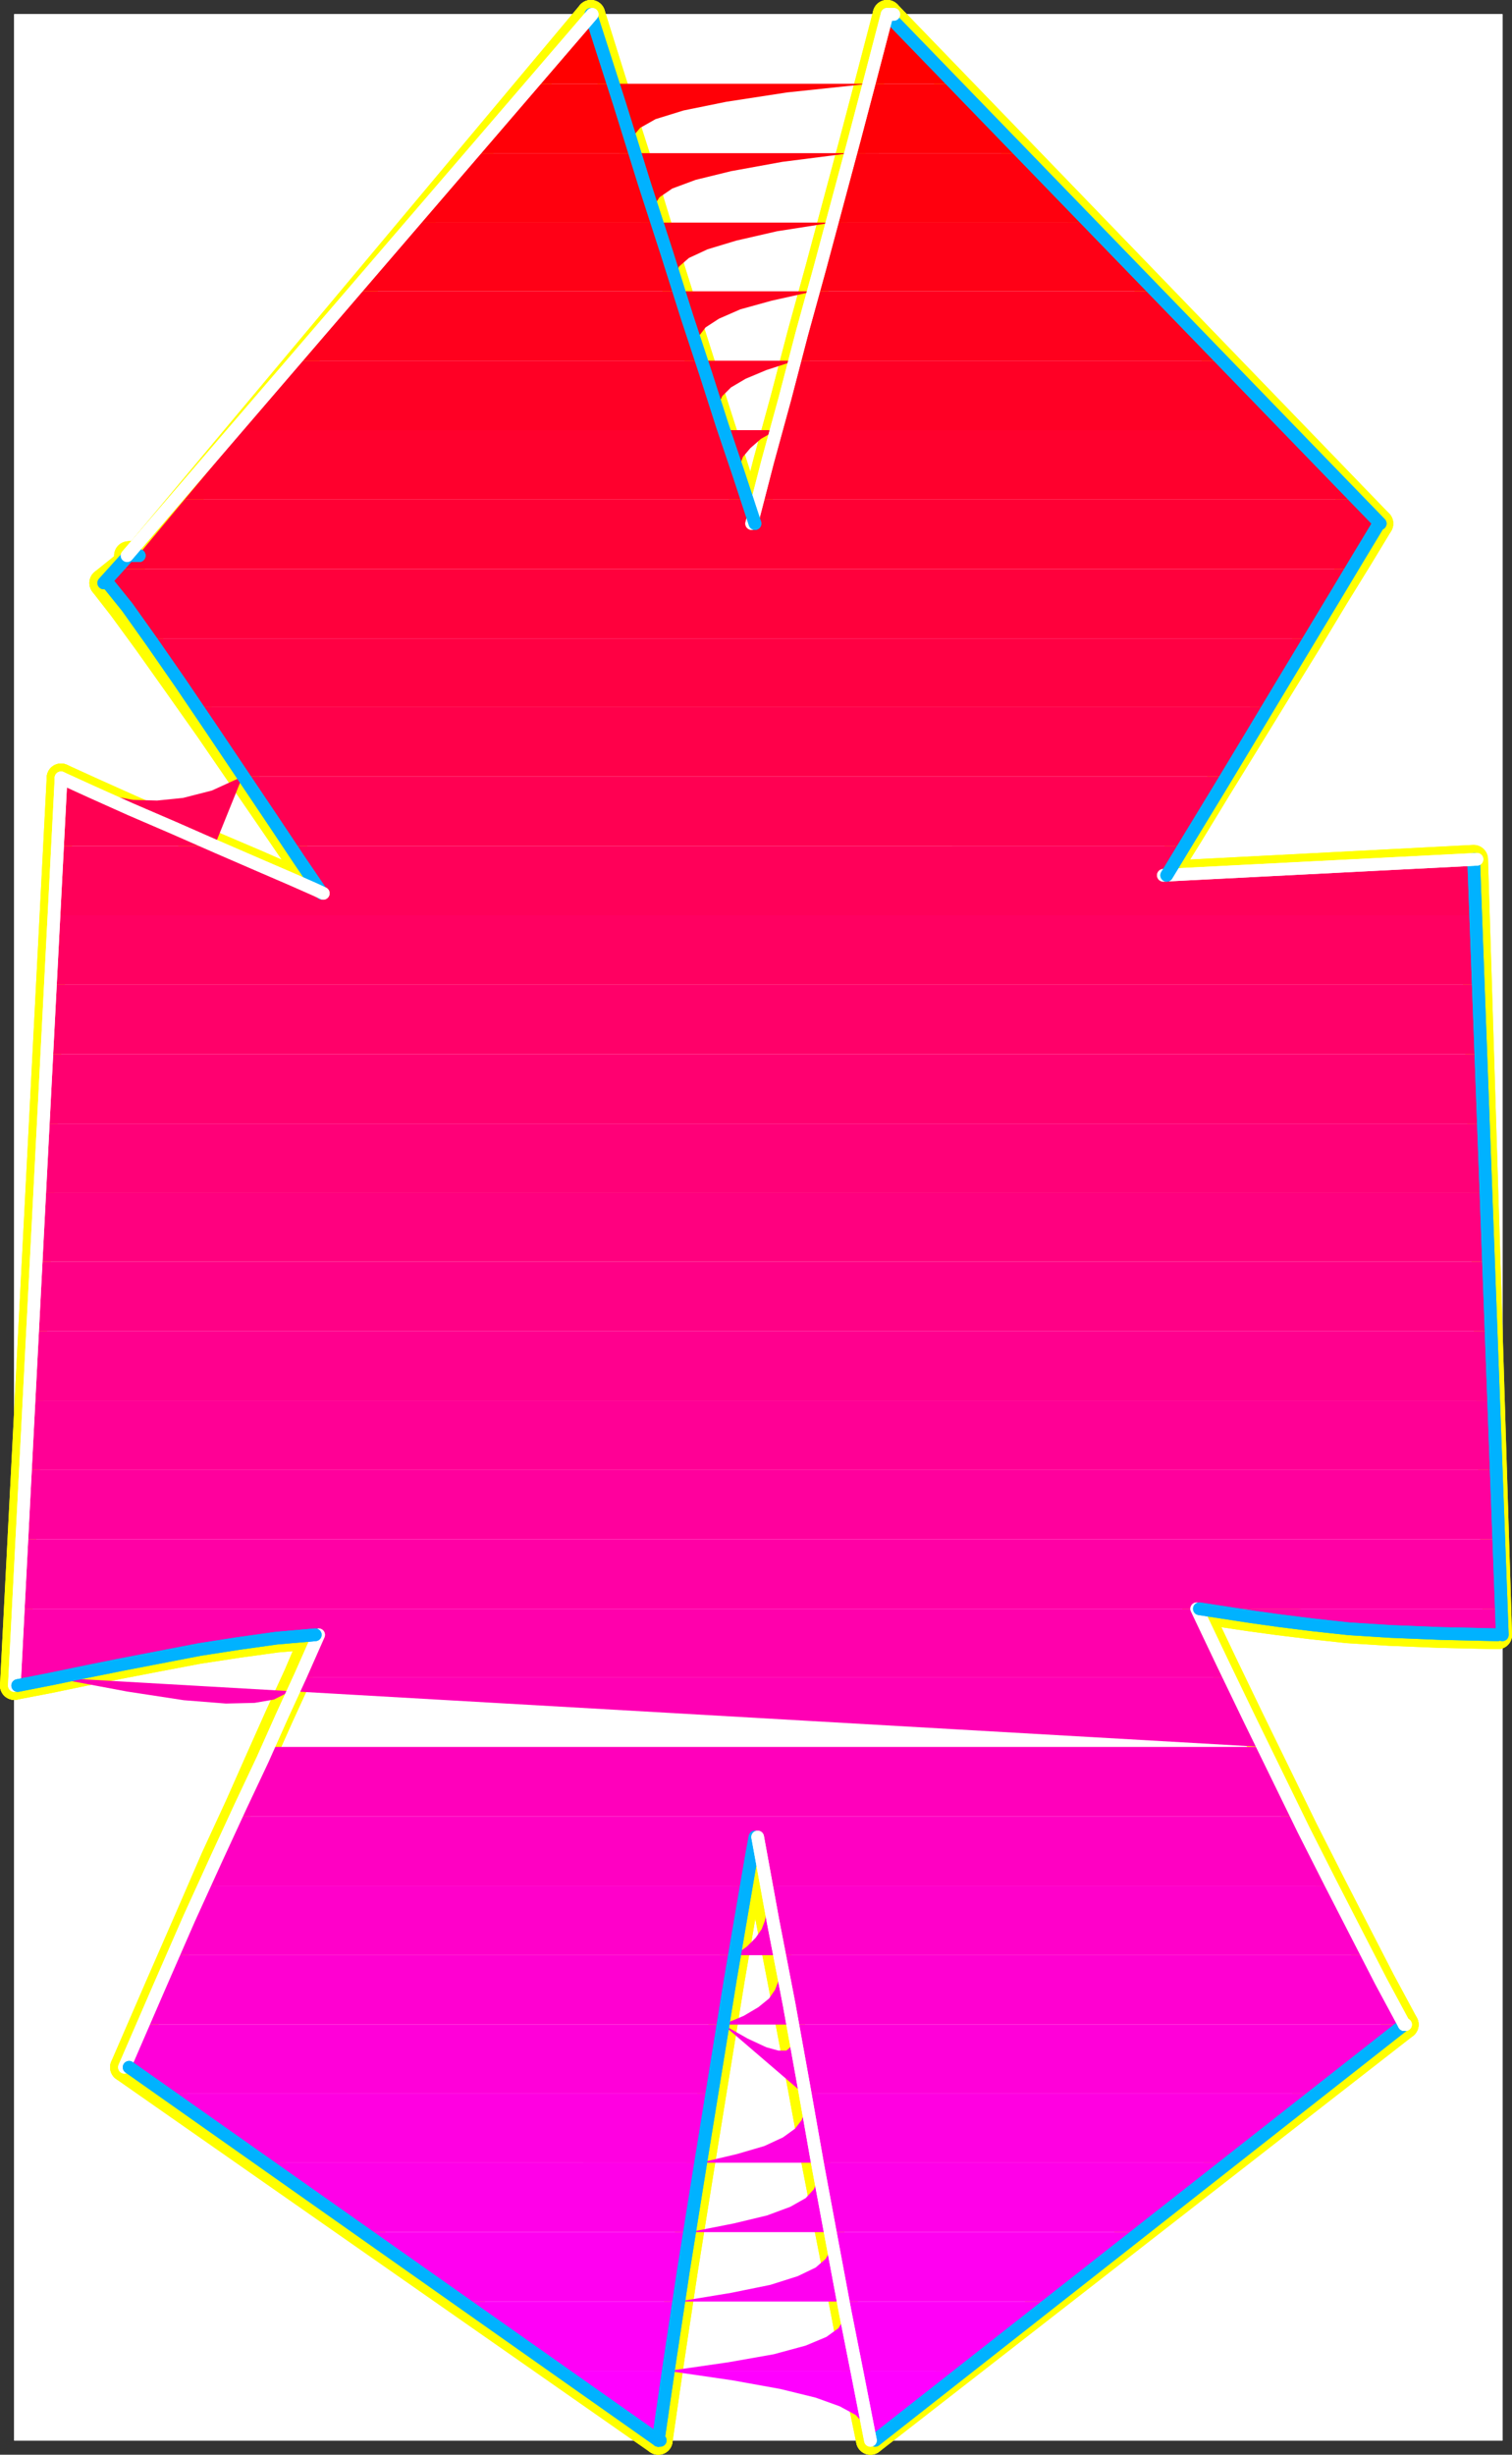
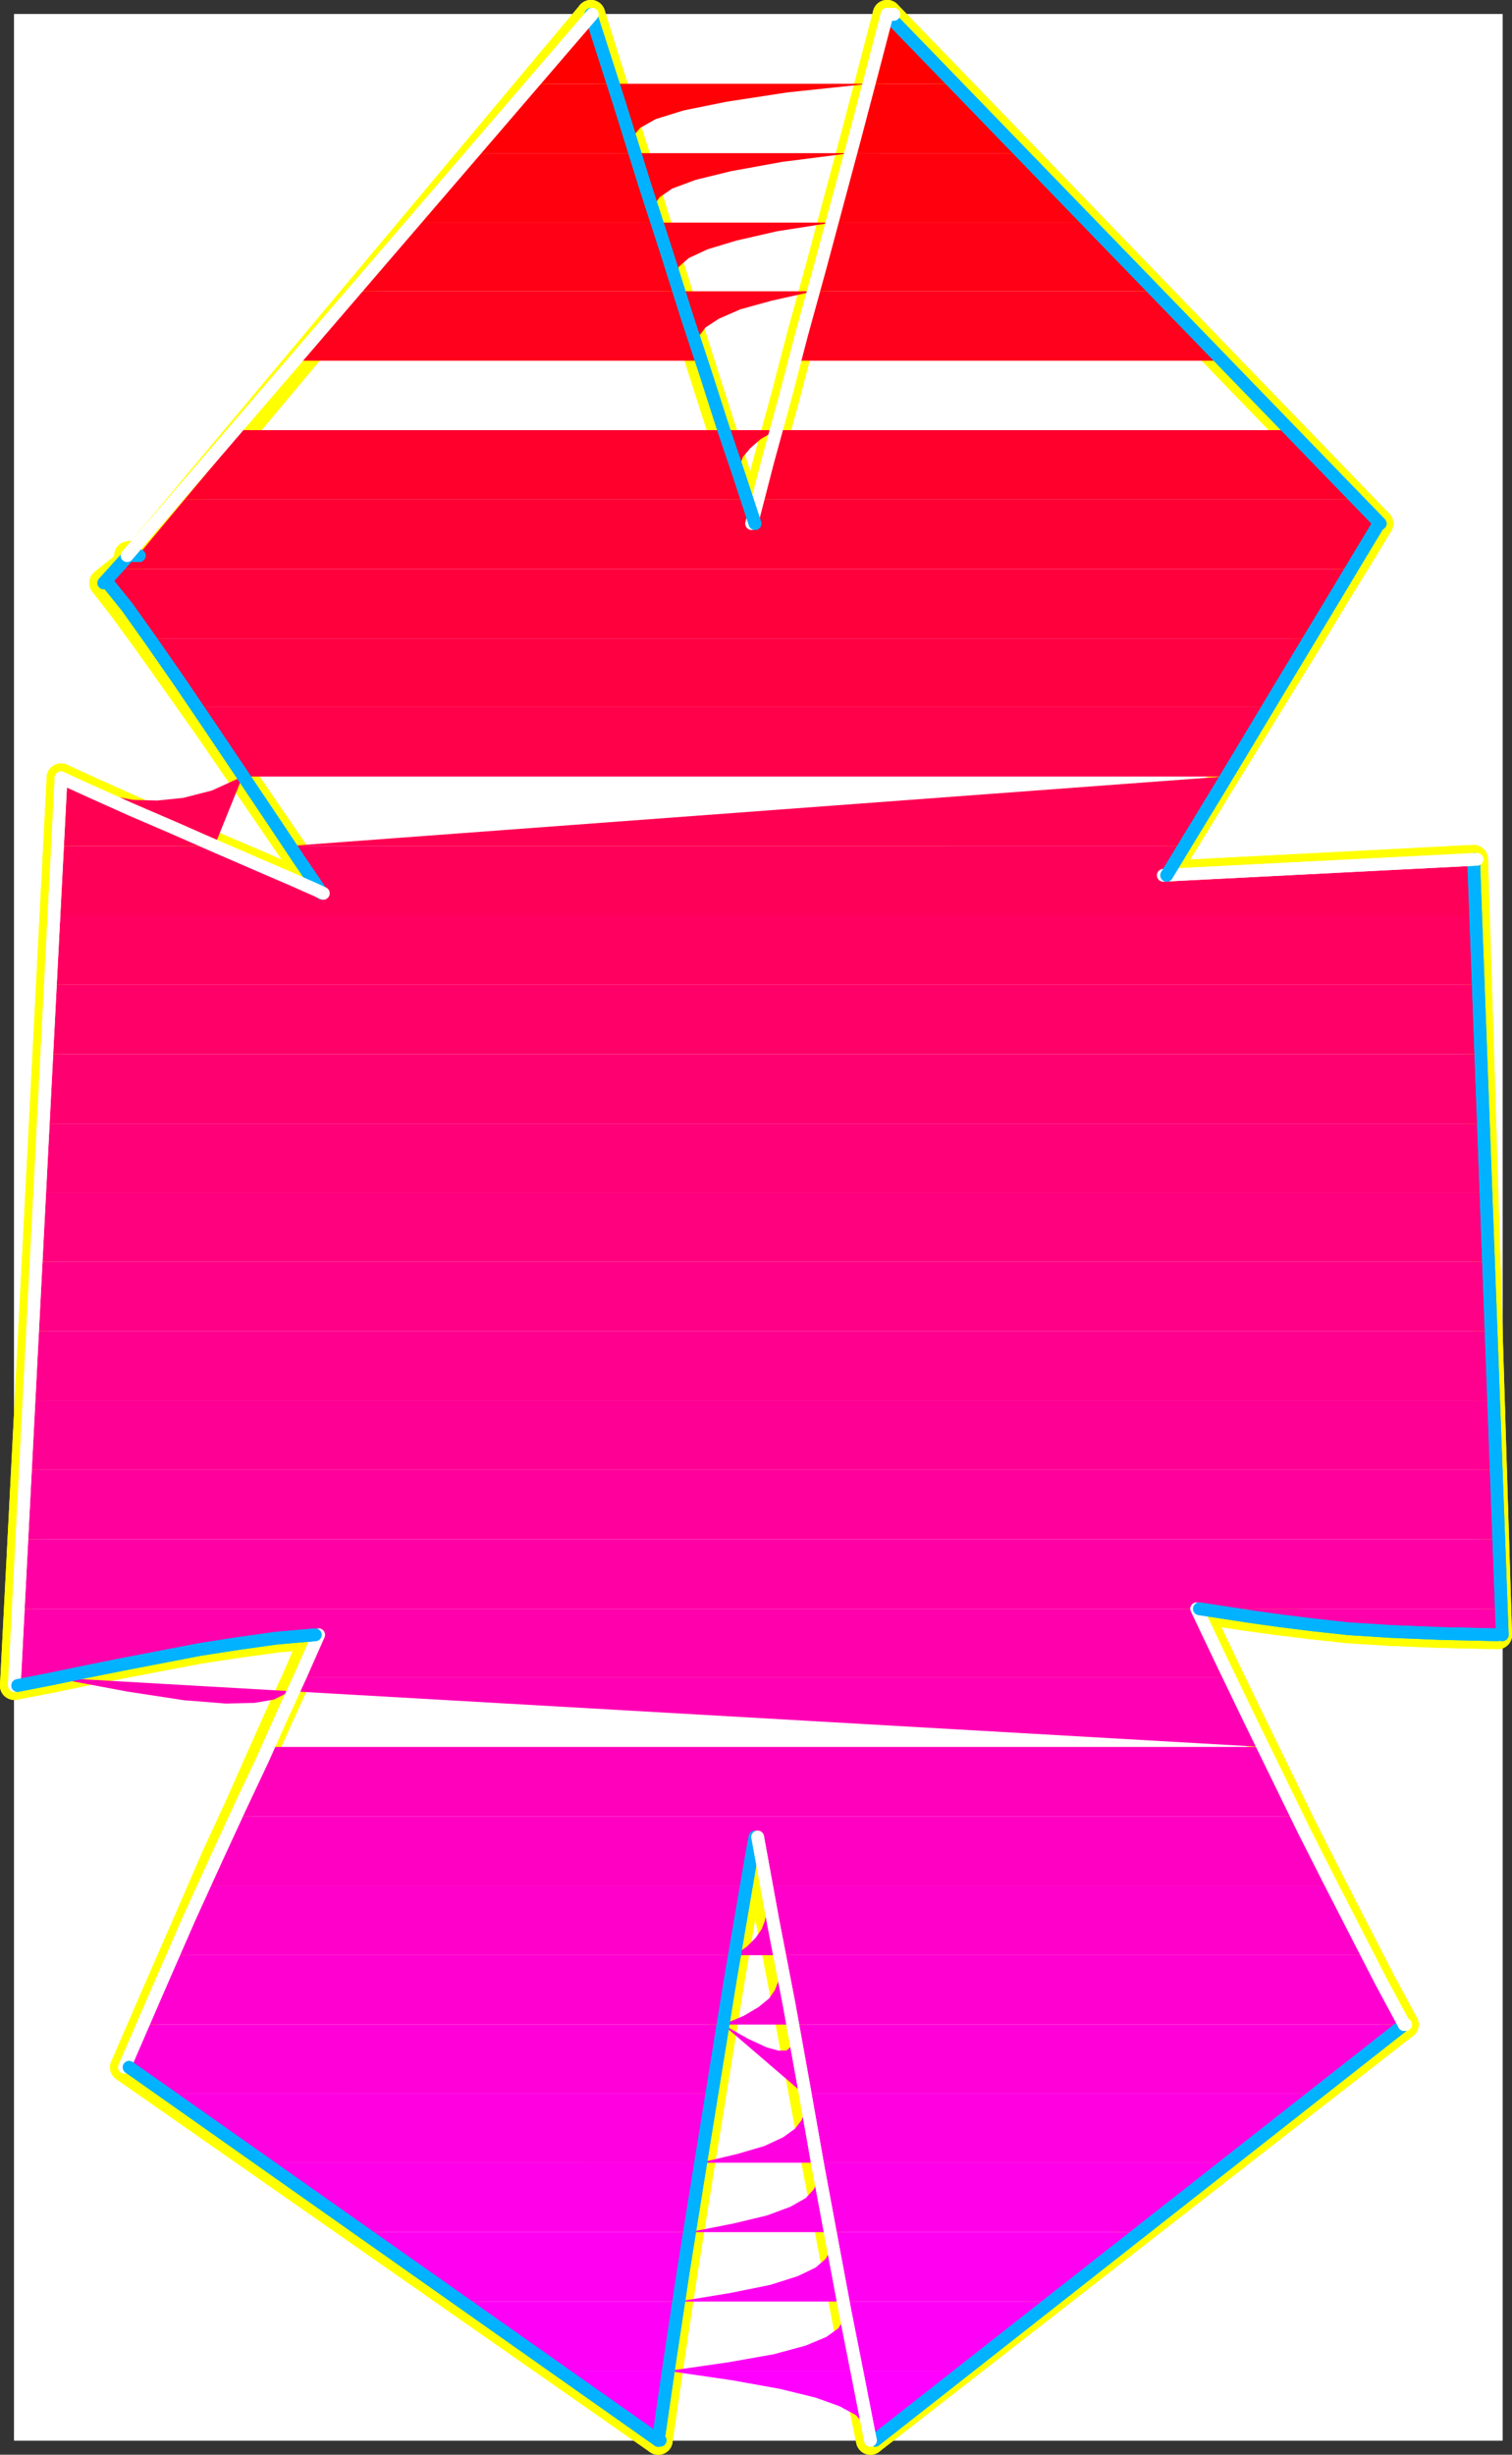
<svg xmlns="http://www.w3.org/2000/svg" xmlns:ns1="http://sodipodi.sourceforge.net/DTD/sodipodi-0.dtd" xmlns:ns2="http://www.inkscape.org/namespaces/inkscape" version="1.0" width="96.888mm" height="157.25mm" id="svg160" ns1:docname="Sleek Condensed Punc 26.wmf">
  <rect width="100%" height="100%" fill="#333333" stroke="none" />
  <ns1:namedview id="namedview160" pagecolor="#ffffff" bordercolor="#000000" borderopacity="0.25" ns2:showpageshadow="2" ns2:pageopacity="0.0" ns2:pagecheckerboard="0" ns2:deskcolor="#d1d1d1" ns2:document-units="mm" />
  <defs id="defs1">
    <pattern id="WMFhbasepattern" patternUnits="userSpaceOnUse" width="6" height="6" x="0" y="0" />
  </defs>
  <path style="fill:#ffffff;fill-opacity:1;fill-rule:evenodd;stroke:#ffffff;stroke-width:0.162px;stroke-linecap:round;stroke-linejoin:round;stroke-miterlimit:4;stroke-dasharray:none;stroke-opacity:1" d="M 3.474,3.474 V 590.858 H 363.848 V 3.474 v 0 z" id="path1" />
  <path style="fill:none;stroke:#ffff00;stroke-width:6.949px;stroke-linecap:round;stroke-linejoin:round;stroke-miterlimit:4;stroke-dasharray:none;stroke-opacity:1" d="M 32.24,134.525 H 31.917" id="path2" />
  <path style="fill:none;stroke:#ffff00;stroke-width:6.949px;stroke-linecap:round;stroke-linejoin:round;stroke-miterlimit:4;stroke-dasharray:none;stroke-opacity:1" d="M 32.24,134.525 H 31.917" id="path3" />
  <path style="fill:none;stroke:#ffff00;stroke-width:6.949px;stroke-linecap:round;stroke-linejoin:round;stroke-miterlimit:4;stroke-dasharray:none;stroke-opacity:1" d="M 32.24,134.525 H 31.432" id="path4" />
  <path style="fill:none;stroke:#ffff00;stroke-width:6.949px;stroke-linecap:round;stroke-linejoin:round;stroke-miterlimit:4;stroke-dasharray:none;stroke-opacity:1" d="M 32.24,134.525 H 31.432" id="path5" />
  <path style="fill:none;stroke:#ffff00;stroke-width:6.949px;stroke-linecap:round;stroke-linejoin:round;stroke-miterlimit:4;stroke-dasharray:none;stroke-opacity:1" d="M 32.24,134.525 H 31.917" id="path6" />
  <path style="fill:none;stroke:#ffff00;stroke-width:6.949px;stroke-linecap:round;stroke-linejoin:round;stroke-miterlimit:4;stroke-dasharray:none;stroke-opacity:1" d="M 32.24,134.525 H 31.917" id="path7" />
  <path style="fill:none;stroke:#ffff00;stroke-width:6.949px;stroke-linecap:round;stroke-linejoin:round;stroke-miterlimit:4;stroke-dasharray:none;stroke-opacity:1" d="M 32.24,134.525 H 31.108" id="path8" />
  <path style="fill:none;stroke:#ffff00;stroke-width:6.949px;stroke-linecap:round;stroke-linejoin:round;stroke-miterlimit:4;stroke-dasharray:none;stroke-opacity:1" d="M 32.24,134.525 H 31.108" id="path9" />
  <path style="fill:none;stroke:#ffff00;stroke-width:6.949px;stroke-linecap:round;stroke-linejoin:round;stroke-miterlimit:4;stroke-dasharray:none;stroke-opacity:1" d="M 32.24,134.525 H 31.917" id="path10" />
  <path style="fill:none;stroke:#ffff00;stroke-width:6.949px;stroke-linecap:round;stroke-linejoin:round;stroke-miterlimit:4;stroke-dasharray:none;stroke-opacity:1" d="M 32.24,134.525 H 31.917" id="path11" />
  <path style="fill:none;stroke:#ffff00;stroke-width:6.949px;stroke-linecap:round;stroke-linejoin:round;stroke-miterlimit:4;stroke-dasharray:none;stroke-opacity:1" d="M 32.24,134.525 H 31.432" id="path12" />
  <path style="fill:none;stroke:#ffff00;stroke-width:6.949px;stroke-linecap:round;stroke-linejoin:round;stroke-miterlimit:4;stroke-dasharray:none;stroke-opacity:1" d="M 32.24,134.525 H 31.432" id="path13" />
  <path style="fill:none;stroke:#ffff00;stroke-width:6.949px;stroke-linecap:round;stroke-linejoin:round;stroke-miterlimit:4;stroke-dasharray:none;stroke-opacity:1" d="M 33.371,134.525 H 33.048" id="path14" />
  <path style="fill:none;stroke:#ffff00;stroke-width:6.949px;stroke-linecap:round;stroke-linejoin:round;stroke-miterlimit:4;stroke-dasharray:none;stroke-opacity:1" d="M 33.371,134.525 H 33.048" id="path15" />
  <path style="fill:none;stroke:#ffff00;stroke-width:6.949px;stroke-linecap:round;stroke-linejoin:round;stroke-miterlimit:4;stroke-dasharray:none;stroke-opacity:1" d="M 33.694,134.525 H 33.371" id="path16" />
  <path style="fill:none;stroke:#ffff00;stroke-width:6.949px;stroke-linecap:round;stroke-linejoin:round;stroke-miterlimit:4;stroke-dasharray:none;stroke-opacity:1" d="M 33.694,134.525 H 33.371" id="path17" />
  <path style="fill:none;stroke:#ffff00;stroke-width:6.949px;stroke-linecap:round;stroke-linejoin:round;stroke-miterlimit:4;stroke-dasharray:none;stroke-opacity:1" d="m 33.694,134.525 h -0.646" id="path18" />
  <path style="fill:none;stroke:#ffff00;stroke-width:6.949px;stroke-linecap:round;stroke-linejoin:round;stroke-miterlimit:4;stroke-dasharray:none;stroke-opacity:1" d="m 33.694,134.525 h -0.646" id="path19" />
  <path style="fill:none;stroke:#ffff00;stroke-width:6.949px;stroke-linecap:round;stroke-linejoin:round;stroke-miterlimit:4;stroke-dasharray:none;stroke-opacity:1" d="M 33.694,134.525 H 33.371" id="path20" />
  <path style="fill:none;stroke:#ffff00;stroke-width:6.949px;stroke-linecap:round;stroke-linejoin:round;stroke-miterlimit:4;stroke-dasharray:none;stroke-opacity:1" d="M 33.694,134.525 H 33.371" id="path21" />
  <path style="fill:none;stroke:#ffff00;stroke-width:6.949px;stroke-linecap:round;stroke-linejoin:round;stroke-miterlimit:4;stroke-dasharray:none;stroke-opacity:1" d="M 33.694,134.525 H 32.563" id="path22" />
  <path style="fill:none;stroke:#ffff00;stroke-width:6.949px;stroke-linecap:round;stroke-linejoin:round;stroke-miterlimit:4;stroke-dasharray:none;stroke-opacity:1" d="M 33.694,134.525 H 32.563" id="path23" />
  <path style="fill:none;stroke:#ffff00;stroke-width:6.949px;stroke-linecap:round;stroke-linejoin:round;stroke-miterlimit:4;stroke-dasharray:none;stroke-opacity:1" d="m 281.754,211.927 6.141,-9.857 6.787,-11.15 7.272,-11.796 7.434,-12.119 7.272,-11.796 6.626,-10.988 5.979,-9.695 4.686,-7.756" id="path24" />
  <path style="fill:none;stroke:#ffff00;stroke-width:6.949px;stroke-linecap:round;stroke-linejoin:round;stroke-miterlimit:4;stroke-dasharray:none;stroke-opacity:1" d="m 281.754,211.927 6.141,-9.857 6.787,-11.15 7.272,-11.796 7.434,-12.119 7.272,-11.796 6.626,-10.988 5.979,-9.695 4.686,-7.756" id="path25" />
  <path style="fill:none;stroke:#ffff00;stroke-width:6.949px;stroke-linecap:round;stroke-linejoin:round;stroke-miterlimit:4;stroke-dasharray:none;stroke-opacity:1" d="M 333.952,126.768 214.851,3.474" id="path26" />
  <path style="fill:none;stroke:#ffff00;stroke-width:6.949px;stroke-linecap:round;stroke-linejoin:round;stroke-miterlimit:4;stroke-dasharray:none;stroke-opacity:1" d="M 333.952,126.768 214.851,3.474" id="path27" />
  <path style="fill:none;stroke:#ffff00;stroke-width:6.949px;stroke-linecap:round;stroke-linejoin:round;stroke-miterlimit:4;stroke-dasharray:none;stroke-opacity:1" d="m 214.851,3.474 -3.878,14.866 -4.04,15.351 -4.202,15.674 -4.202,15.674 -4.363,15.836 -4.04,15.513 -4.202,15.351 -3.878,15.028" id="path28" />
  <path style="fill:none;stroke:#ffff00;stroke-width:6.949px;stroke-linecap:round;stroke-linejoin:round;stroke-miterlimit:4;stroke-dasharray:none;stroke-opacity:1" d="m 214.851,3.474 -3.878,14.866 -4.04,15.351 -4.202,15.674 -4.202,15.674 -4.363,15.836 -4.04,15.513 -4.202,15.351 -3.878,15.028" id="path29" />
  <path style="fill:none;stroke:#ffff00;stroke-width:6.949px;stroke-linecap:round;stroke-linejoin:round;stroke-miterlimit:4;stroke-dasharray:none;stroke-opacity:1" d="m 182.045,126.768 -3.717,-11.796 -3.878,-11.958 -4.04,-12.604 -4.363,-13.735 -4.848,-15.351 -5.171,-16.967 -6.141,-19.229 -6.787,-21.653" id="path30" />
  <path style="fill:none;stroke:#ffff00;stroke-width:6.949px;stroke-linecap:round;stroke-linejoin:round;stroke-miterlimit:4;stroke-dasharray:none;stroke-opacity:1" d="m 182.045,126.768 -3.717,-11.796 -3.878,-11.958 -4.04,-12.604 -4.363,-13.735 -4.848,-15.351 -5.171,-16.967 -6.141,-19.229 -6.787,-21.653" id="path31" />
  <path style="fill:none;stroke:#ffff00;stroke-width:6.949px;stroke-linecap:round;stroke-linejoin:round;stroke-miterlimit:4;stroke-dasharray:none;stroke-opacity:1" d="M 143.099,3.474 33.371,134.525 25.129,141.15" id="path32" />
  <path style="fill:none;stroke:#ffff00;stroke-width:6.949px;stroke-linecap:round;stroke-linejoin:round;stroke-miterlimit:4;stroke-dasharray:none;stroke-opacity:1" d="M 143.099,3.474 33.371,134.525 25.129,141.15" id="path33" />
  <path style="fill:none;stroke:#ffff00;stroke-width:6.949px;stroke-linecap:round;stroke-linejoin:round;stroke-miterlimit:4;stroke-dasharray:none;stroke-opacity:1" d="m 25.129,141.15 4.525,5.817 6.141,8.403 7.111,10.019 7.757,10.988 7.757,11.311 7.434,10.827 6.626,9.695 5.494,8.08" id="path34" />
  <path style="fill:none;stroke:#ffff00;stroke-width:6.949px;stroke-linecap:round;stroke-linejoin:round;stroke-miterlimit:4;stroke-dasharray:none;stroke-opacity:1" d="m 25.129,141.15 4.525,5.817 6.141,8.403 7.111,10.019 7.757,10.988 7.757,11.311 7.434,10.827 6.626,9.695 5.494,8.08" id="path35" />
  <path style="fill:none;stroke:#ffff00;stroke-width:6.949px;stroke-linecap:round;stroke-linejoin:round;stroke-miterlimit:4;stroke-dasharray:none;stroke-opacity:1" d="m 77.973,216.29 -2.101,-0.97 -5.494,-2.424 -8.08,-3.555 -9.858,-4.201 -10.504,-4.686 -10.343,-4.525 -9.373,-4.201 -7.434,-3.393" id="path36" />
  <path style="fill:none;stroke:#ffff00;stroke-width:6.949px;stroke-linecap:round;stroke-linejoin:round;stroke-miterlimit:4;stroke-dasharray:none;stroke-opacity:1" d="m 77.973,216.29 -2.101,-0.97 -5.494,-2.424 -8.08,-3.555 -9.858,-4.201 -10.504,-4.686 -10.343,-4.525 -9.373,-4.201 -7.434,-3.393" id="path37" />
  <path style="fill:none;stroke:#ffff00;stroke-width:6.949px;stroke-linecap:round;stroke-linejoin:round;stroke-miterlimit:4;stroke-dasharray:none;stroke-opacity:1" d="M 14.787,188.335 3.474,408.099" id="path38" />
  <path style="fill:none;stroke:#ffff00;stroke-width:6.949px;stroke-linecap:round;stroke-linejoin:round;stroke-miterlimit:4;stroke-dasharray:none;stroke-opacity:1" d="M 14.787,188.335 3.474,408.099" id="path39" />
  <path style="fill:none;stroke:#ffff00;stroke-width:6.949px;stroke-linecap:round;stroke-linejoin:round;stroke-miterlimit:4;stroke-dasharray:none;stroke-opacity:1" d="m 3.474,408.099 8.403,-1.616 8.565,-1.778 9.05,-1.778 9.211,-1.778 9.373,-1.778 9.535,-1.454 9.373,-1.293 9.373,-0.808" id="path40" />
  <path style="fill:none;stroke:#ffff00;stroke-width:6.949px;stroke-linecap:round;stroke-linejoin:round;stroke-miterlimit:4;stroke-dasharray:none;stroke-opacity:1" d="m 3.474,408.099 8.403,-1.616 8.565,-1.778 9.05,-1.778 9.211,-1.778 9.373,-1.778 9.535,-1.454 9.373,-1.293 9.373,-0.808" id="path41" />
  <path style="fill:none;stroke:#ffff00;stroke-width:6.949px;stroke-linecap:round;stroke-linejoin:round;stroke-miterlimit:4;stroke-dasharray:none;stroke-opacity:1" d="m 76.357,395.818 -4.202,9.857 -4.525,9.857 -4.686,10.503 -5.01,11.311 -5.818,12.604 -6.303,14.543 -7.272,16.644 -8.403,19.391" id="path42" />
  <path style="fill:none;stroke:#ffff00;stroke-width:6.949px;stroke-linecap:round;stroke-linejoin:round;stroke-miterlimit:4;stroke-dasharray:none;stroke-opacity:1" d="m 76.357,395.818 -4.202,9.857 -4.525,9.857 -4.686,10.503 -5.01,11.311 -5.818,12.604 -6.303,14.543 -7.272,16.644 -8.403,19.391" id="path43" />
  <path style="fill:none;stroke:#ffff00;stroke-width:6.949px;stroke-linecap:round;stroke-linejoin:round;stroke-miterlimit:4;stroke-dasharray:none;stroke-opacity:1" d="m 30.139,500.529 129.282,90.329" id="path44" />
  <path style="fill:none;stroke:#ffff00;stroke-width:6.949px;stroke-linecap:round;stroke-linejoin:round;stroke-miterlimit:4;stroke-dasharray:none;stroke-opacity:1" d="m 30.139,500.529 129.282,90.329" id="path45" />
  <path style="fill:none;stroke:#ffff00;stroke-width:6.949px;stroke-linecap:round;stroke-linejoin:round;stroke-miterlimit:4;stroke-dasharray:none;stroke-opacity:1" d="m 159.421,590.858 2.747,-18.906 3.394,-22.461 3.878,-24.239 3.878,-23.915 3.555,-21.976 3.07,-17.937 2.101,-12.281 0.808,-4.363" id="path46" />
  <path style="fill:none;stroke:#ffff00;stroke-width:6.949px;stroke-linecap:round;stroke-linejoin:round;stroke-miterlimit:4;stroke-dasharray:none;stroke-opacity:1" d="m 159.421,590.858 2.747,-18.906 3.394,-22.461 3.878,-24.239 3.878,-23.915 3.555,-21.976 3.07,-17.937 2.101,-12.281 0.808,-4.363" id="path47" />
  <path style="fill:none;stroke:#ffff00;stroke-width:6.949px;stroke-linecap:round;stroke-linejoin:round;stroke-miterlimit:4;stroke-dasharray:none;stroke-opacity:1" d="m 182.853,444.78 3.717,20.36 3.878,20.037 3.717,19.714 3.555,19.229 3.555,18.26 3.394,17.29 3.07,16.321 3.07,14.866" id="path48" />
  <path style="fill:none;stroke:#ffff00;stroke-width:6.949px;stroke-linecap:round;stroke-linejoin:round;stroke-miterlimit:4;stroke-dasharray:none;stroke-opacity:1" d="m 182.853,444.78 3.717,20.36 3.878,20.037 3.717,19.714 3.555,19.229 3.555,18.26 3.394,17.29 3.07,16.321 3.07,14.866" id="path49" />
  <path style="fill:none;stroke:#ffff00;stroke-width:6.949px;stroke-linecap:round;stroke-linejoin:round;stroke-miterlimit:4;stroke-dasharray:none;stroke-opacity:1" d="M 210.811,590.858 340.093,490.187" id="path50" />
  <path style="fill:none;stroke:#ffff00;stroke-width:6.949px;stroke-linecap:round;stroke-linejoin:round;stroke-miterlimit:4;stroke-dasharray:none;stroke-opacity:1" d="M 210.811,590.858 340.093,490.187" id="path51" />
  <path style="fill:none;stroke:#ffff00;stroke-width:6.949px;stroke-linecap:round;stroke-linejoin:round;stroke-miterlimit:4;stroke-dasharray:none;stroke-opacity:1" d="m 340.093,490.187 -5.656,-10.503 -5.979,-11.635 -6.303,-12.281 -6.464,-12.766 -6.464,-13.25 -6.626,-13.574 -6.464,-13.412 -6.303,-13.25" id="path52" />
  <path style="fill:none;stroke:#ffff00;stroke-width:6.949px;stroke-linecap:round;stroke-linejoin:round;stroke-miterlimit:4;stroke-dasharray:none;stroke-opacity:1" d="m 340.093,490.187 -5.656,-10.503 -5.979,-11.635 -6.303,-12.281 -6.464,-12.766 -6.464,-13.25 -6.626,-13.574 -6.464,-13.412 -6.303,-13.25" id="path53" />
  <path style="fill:none;stroke:#ffff00;stroke-width:6.949px;stroke-linecap:round;stroke-linejoin:round;stroke-miterlimit:4;stroke-dasharray:none;stroke-opacity:1" d="m 289.834,389.516 6.141,0.97 6.464,0.97 7.111,0.97 7.919,0.97 8.888,0.97 10.343,0.646 11.959,0.485 14.059,0.323" id="path54" />
  <path style="fill:none;stroke:#ffff00;stroke-width:6.949px;stroke-linecap:round;stroke-linejoin:round;stroke-miterlimit:4;stroke-dasharray:none;stroke-opacity:1" d="m 289.834,389.516 6.141,0.97 6.464,0.97 7.111,0.97 7.919,0.97 8.888,0.97 10.343,0.646 11.959,0.485 14.059,0.323" id="path55" />
  <path style="fill:none;stroke:#ffff00;stroke-width:6.949px;stroke-linecap:round;stroke-linejoin:round;stroke-miterlimit:4;stroke-dasharray:none;stroke-opacity:1" d="m 362.717,395.818 -5.818,-187.769 -75.145,3.878" id="path56" />
  <path style="fill:none;stroke:#ffff00;stroke-width:6.949px;stroke-linecap:round;stroke-linejoin:round;stroke-miterlimit:4;stroke-dasharray:none;stroke-opacity:1" d="m 362.717,395.818 -5.818,-187.769 -75.145,3.878" id="path57" />
  <path style="fill:#ff0000;fill-opacity:1;fill-rule:evenodd;stroke:none" d="m 214.851,3.474 16.322,16.805 h -20.685 l 0.485,-2.101 0.646,-2.262 0.485,-2.101 0.646,-2.101 0.485,-2.101 0.485,-1.939 0.646,-2.101 z m -71.752,0 0.646,2.262 0.646,2.101 0.808,2.101 0.646,2.101 0.646,2.101 0.646,2.101 0.646,1.939 0.646,2.101 h -19.392 z" id="path58" />
  <path style="fill:#ff0007;fill-opacity:1;fill-rule:evenodd;stroke:none" d="m 231.172,20.28 16.16,16.805 h -41.37 l 0.646,-2.262 0.485,-2.101 0.646,-2.101 0.485,-2.101 0.646,-2.101 0.485,-2.101 0.485,-1.939 0.646,-2.101 z m -20.685,0 -19.877,2.101 -14.706,2.262 -10.343,2.101 -6.787,2.101 -3.717,2.101 -1.778,2.101 -0.162,1.939 0.485,2.101 h -38.623 l 14.059,-16.805 h 19.392 z" id="path59" />
  <path style="fill:#ff000e;fill-opacity:1;fill-rule:evenodd;stroke:none" d="m 247.333,37.085 16.16,16.805 h -61.894 l 0.485,-2.262 0.485,-2.101 0.646,-2.101 0.485,-2.101 0.646,-2.101 0.485,-2.101 0.646,-1.939 0.485,-2.101 z m -41.37,0 -16.483,2.101 -12.443,2.262 -8.565,2.101 -5.656,2.101 -3.07,2.101 -1.293,1.939 -0.162,2.101 0.646,2.101 h -58.015 l 14.059,-16.805 h 38.623 z" id="path60" />
  <path style="fill:#ff0016;fill-opacity:1;fill-rule:evenodd;stroke:none" d="m 263.493,53.891 16.16,16.644 h -82.579 l 0.485,-2.101 0.485,-2.101 0.646,-2.101 0.646,-2.101 0.485,-2.101 0.485,-2.101 0.646,-2.101 0.646,-1.939 z m -61.894,0 -13.413,2.101 -9.858,2.262 -6.949,2.101 -4.525,2.101 -2.424,2.101 -0.808,2.101 v 1.939 l 0.485,1.939 H 86.861 L 100.921,53.891 h 58.015 z" id="path61" />
  <path style="fill:#ff001d;fill-opacity:1;fill-rule:evenodd;stroke:none" d="m 279.653,70.535 16.322,16.805 H 192.549 l 0.485,-2.101 0.646,-2.101 0.485,-2.101 0.646,-2.101 0.485,-2.101 0.485,-2.101 0.646,-2.101 0.646,-2.101 z m -82.579,0 -10.181,2.262 -7.595,2.101 -5.171,2.262 -3.232,2.101 -1.616,2.101 -0.646,1.939 0.162,2.101 0.646,1.939 H 72.802 L 86.861,70.535 h 77.246 z" id="path62" />
-   <path style="fill:#ff0025;fill-opacity:1;fill-rule:evenodd;stroke:none" d="m 295.975,87.34 16.16,16.805 H 188.025 l 0.485,-2.101 0.646,-2.101 0.485,-2.101 0.646,-2.101 0.485,-2.101 0.646,-2.101 0.485,-2.101 0.646,-2.101 z m -103.426,0 -6.949,2.262 -5.01,2.101 -3.555,2.101 -2.101,2.101 -0.97,2.101 -0.162,2.101 0.323,2.101 0.646,1.939 H 58.743 L 72.802,87.34 H 169.44 Z" id="path63" />
  <path style="fill:#ff002d;fill-opacity:1;fill-rule:evenodd;stroke:none" d="m 312.135,104.146 16.322,16.805 H 183.661 l 0.485,-2.101 0.485,-2.101 0.646,-2.101 0.485,-2.101 0.485,-2.101 0.646,-2.101 0.646,-2.101 0.485,-2.101 z m -124.111,0 -3.717,2.101 -2.586,2.262 -1.778,2.101 -0.808,2.101 -0.323,1.939 0.162,2.101 0.485,2.101 0.808,2.101 H 44.683 L 58.743,104.146 H 174.773 Z" id="path64" />
  <path style="fill:#ff0034;fill-opacity:1;fill-rule:evenodd;stroke:none" d="m 327.326,137.757 0.97,-1.616 0.808,-1.454 0.97,-1.454 0.808,-1.454 0.808,-1.454 0.808,-1.293 0.808,-1.131 0.646,-1.131 -5.494,-5.817 H 183.661 l -0.323,0.646 -0.162,0.808 -0.162,0.646 -0.162,0.808 -0.162,0.646 -0.162,0.808 -0.323,0.646 -0.162,0.808 -0.162,-0.808 -0.323,-0.808 -0.162,-0.646 -0.323,-0.646 -0.162,-0.808 -0.323,-0.646 -0.162,-0.808 -0.162,-0.646 H 44.683 l -11.312,13.574 -4.04,3.232 z" id="path65" />
  <path style="fill:#ff003c;fill-opacity:1;fill-rule:evenodd;stroke:none" d="m 327.326,137.757 -1.293,1.778 -1.131,2.101 -1.293,1.939 -1.131,2.101 -1.293,2.101 -1.454,2.262 -1.293,2.262 -1.293,2.262 H 35.149 l -1.454,-2.262 -1.616,-1.939 -1.293,-1.939 -1.293,-1.778 -1.293,-1.616 -1.131,-1.454 -1.131,-1.454 -0.808,-1.131 4.202,-3.232 z" id="path66" />
  <path style="fill:#ff0043;fill-opacity:1;fill-rule:evenodd;stroke:none" d="m 317.145,154.562 -1.293,1.939 -1.293,2.101 -1.293,2.101 -1.293,2.101 -1.293,2.101 -1.293,2.101 -1.293,2.101 -1.293,2.101 H 47.107 l -1.616,-2.262 -1.616,-2.101 -1.454,-2.262 -1.454,-2.101 -1.616,-2.101 -1.454,-2.101 -1.293,-1.939 -1.454,-1.778 z" id="path67" />
  <path style="fill:#ff004a;fill-opacity:1;fill-rule:evenodd;stroke:none" d="m 306.802,171.206 -1.293,2.101 -1.293,2.262 -1.293,2.101 -1.293,2.101 -1.293,2.101 -1.293,2.101 -1.293,2.101 -1.293,1.939 H 58.743 l -1.454,-2.101 -1.454,-2.101 -1.454,-2.101 -1.454,-2.101 -1.454,-2.101 -1.454,-2.101 -1.454,-2.101 -1.454,-2.101 z" id="path68" />
-   <path style="fill:#ff0052;fill-opacity:1;fill-rule:evenodd;stroke:none" d="m 296.46,188.012 -1.454,2.262 -1.293,2.101 -1.293,2.262 -1.293,2.101 -1.293,2.101 -1.293,2.101 -1.293,1.939 -1.131,1.939 H 70.216 l -1.293,-1.939 -1.454,-1.939 -1.293,-2.101 -1.454,-2.101 -1.454,-2.101 -1.616,-2.101 -1.454,-2.262 -1.454,-2.262 z m -237.717,0 -7.434,3.393 -6.949,1.778 -6.303,0.646 -5.818,-0.162 -5.333,-0.97 -4.686,-1.293 -4.04,-1.616 -3.394,-1.454 -0.808,16.482 h 37.977 z" id="path69" />
+   <path style="fill:#ff0052;fill-opacity:1;fill-rule:evenodd;stroke:none" d="m 296.46,188.012 -1.454,2.262 -1.293,2.101 -1.293,2.262 -1.293,2.101 -1.293,2.101 -1.293,2.101 -1.293,1.939 -1.131,1.939 H 70.216 z m -237.717,0 -7.434,3.393 -6.949,1.778 -6.303,0.646 -5.818,-0.162 -5.333,-0.97 -4.686,-1.293 -4.04,-1.616 -3.394,-1.454 -0.808,16.482 h 37.977 z" id="path69" />
  <path style="fill:#ff0059;fill-opacity:1;fill-rule:evenodd;stroke:none" d="m 286.117,204.817 -0.646,0.97 -0.485,0.97 -0.646,0.808 -0.485,0.97 -0.485,0.808 -0.646,0.808 -0.485,0.808 -0.485,0.97 75.145,-3.878 0.485,13.574 H 13.009 l 0.97,-16.805 h 37.977 l 5.171,2.262 4.686,2.101 4.525,1.939 3.878,1.778 3.07,1.293 2.424,1.131 1.616,0.646 0.646,0.323 -0.97,-1.293 -0.808,-1.293 -0.97,-1.293 -0.808,-1.454 -1.131,-1.454 -0.97,-1.454 -1.131,-1.616 -0.97,-1.616 z" id="path70" />
  <path style="fill:#ff0061;fill-opacity:1;fill-rule:evenodd;stroke:none" d="m 12.201,238.428 0.808,-16.805 H 357.384 l 0.485,16.805 z" id="path71" />
  <path style="fill:#ff0069;fill-opacity:1;fill-rule:evenodd;stroke:none" d="m 11.393,255.233 0.808,-16.805 H 357.869 l 0.485,16.805 z" id="path72" />
  <path style="fill:#ff0070;fill-opacity:1;fill-rule:evenodd;stroke:none" d="m 10.585,272.039 0.808,-16.805 H 358.354 l 0.485,16.805 z" id="path73" />
  <path style="fill:#ff0078;fill-opacity:1;fill-rule:evenodd;stroke:none" d="m 9.615,288.844 0.97,-16.805 H 358.839 l 0.646,16.805 z" id="path74" />
  <path style="fill:#ff007f;fill-opacity:1;fill-rule:evenodd;stroke:none" d="M 8.807,305.488 9.615,288.844 H 359.485 l 0.485,16.644 z" id="path75" />
  <path style="fill:#ff0086;fill-opacity:1;fill-rule:evenodd;stroke:none" d="M 7.838,322.294 8.807,305.488 H 359.97 l 0.485,16.805 z" id="path76" />
  <path style="fill:#ff008e;fill-opacity:1;fill-rule:evenodd;stroke:none" d="M 7.03,339.099 7.838,322.294 H 360.455 l 0.485,16.805 z" id="path77" />
  <path style="fill:#ff0095;fill-opacity:1;fill-rule:evenodd;stroke:none" d="M 6.222,355.905 7.03,339.099 H 360.939 l 0.485,16.805 z" id="path78" />
  <path style="fill:#ff009d;fill-opacity:1;fill-rule:evenodd;stroke:none" d="M 5.252,372.71 6.222,355.905 H 361.424 l 0.646,16.805 z" id="path79" />
  <path style="fill:#ff00a5;fill-opacity:1;fill-rule:evenodd;stroke:none" d="M 4.444,389.516 5.252,372.71 H 362.071 l 0.485,16.805 z" id="path80" />
  <path style="fill:#ff00ac;fill-opacity:1;fill-rule:evenodd;stroke:none" d="M 3.636,406.16 4.444,389.516 H 362.555 l 0.162,5.979 v 0.162 l -14.059,-0.162 -11.959,-0.485 -10.343,-0.646 -8.888,-0.97 -7.919,-0.97 -7.111,-0.97 -6.464,-0.97 -6.141,-0.97 0.97,2.101 0.97,2.101 0.97,1.939 0.97,2.262 0.97,1.939 0.97,2.101 1.131,2.101 0.97,2.101 H 71.832 l 0.646,-1.293 0.485,-1.293 0.485,-1.293 0.646,-1.293 0.646,-1.293 0.485,-1.293 0.485,-1.293 0.646,-1.454 -8.08,0.808 -8.08,1.131 -8.08,1.131 -8.242,1.454 -7.919,1.454 -7.919,1.454 -7.757,1.616 -7.595,1.454 z" id="path81" />
  <path style="fill:#ff00b4;fill-opacity:1;fill-rule:evenodd;stroke:none" d="m 3.636,406.16 -0.162,1.939 1.131,-0.323 1.131,-0.162 1.131,-0.162 1.131,-0.323 1.131,-0.162 1.293,-0.323 1.131,-0.162 1.131,-0.323 z m 9.05,0 18.099,3.393 13.736,2.101 10.181,0.808 6.949,-0.162 4.686,-0.808 2.909,-1.454 1.616,-1.778 0.97,-2.101 H 297.753 l 0.97,2.101 0.97,2.101 1.131,2.101 0.97,2.101 0.97,2.101 1.131,2.101 0.97,2.101 0.97,2.101 z" id="path82" />
  <path style="fill:#ff00bb;fill-opacity:1;fill-rule:evenodd;stroke:none" d="m 56.803,439.77 0.97,-2.262 0.97,-2.101 0.97,-2.262 0.97,-2.101 0.97,-2.101 0.97,-1.939 0.808,-2.101 0.97,-1.939 H 305.833 l 1.131,2.101 0.97,2.101 0.97,2.101 1.131,2.101 0.97,2.101 1.131,2.101 0.97,2.101 1.131,2.101 z" id="path83" />
  <path style="fill:#ff00c2;fill-opacity:1;fill-rule:evenodd;stroke:none" d="m 49.208,456.576 1.131,-2.262 0.808,-2.262 0.97,-2.101 0.97,-2.101 0.97,-2.101 0.97,-1.939 0.808,-2.101 0.97,-1.939 H 314.236 l 0.97,2.101 1.131,2.101 0.97,2.101 1.131,2.101 0.97,2.262 1.131,1.939 0.97,2.101 1.131,2.101 H 184.954 l -0.162,-1.454 -0.323,-1.454 -0.323,-1.616 -0.162,-1.454 -0.323,-1.454 -0.323,-1.454 -0.323,-1.454 -0.162,-1.454 -0.162,0.162 v 0.485 l -0.162,1.131 -0.323,1.293 -0.323,1.616 -0.323,2.101 -0.323,2.424 -0.485,2.585 z" id="path84" />
  <path style="fill:#ff00ca;fill-opacity:1;fill-rule:evenodd;stroke:none" d="m 41.936,473.381 0.97,-2.262 0.97,-2.262 0.808,-2.101 0.97,-2.101 0.97,-2.101 0.808,-1.939 0.97,-2.101 0.808,-1.939 H 180.752 l -0.323,1.778 -0.323,1.939 -0.323,1.939 -0.323,1.939 -0.323,2.262 -0.485,2.101 -0.323,2.424 -0.323,2.424 z m 136.069,0 2.909,-2.101 2.101,-2.101 1.454,-2.101 0.808,-2.101 0.323,-2.101 v -2.101 l -0.162,-2.101 -0.485,-2.101 h 137.685 l 0.97,2.101 1.131,2.262 1.131,2.101 1.131,2.101 0.97,2.101 1.131,2.101 1.131,1.939 0.97,2.101 z" id="path85" />
  <path style="fill:#ff00d1;fill-opacity:1;fill-rule:evenodd;stroke:none" d="m 34.664,490.187 0.97,-2.262 0.808,-2.262 0.97,-2.101 0.97,-2.101 0.808,-2.101 0.97,-2.101 0.808,-1.939 0.97,-1.939 H 178.005 l -0.485,1.939 -0.323,1.939 -0.323,2.101 -0.323,2.101 -0.323,2.101 -0.323,2.101 -0.485,2.262 -0.323,2.262 z m 140.433,0 5.01,-2.101 3.555,-2.101 2.586,-2.101 1.454,-2.101 0.808,-2.101 0.162,-2.101 -0.162,-2.101 -0.323,-2.101 h 143.018 l 1.131,2.262 1.131,2.101 1.131,2.101 1.131,2.101 1.131,2.101 1.131,2.101 0.97,2.101 1.131,1.939 z" id="path86" />
  <path style="fill:#ff00d9;fill-opacity:1;fill-rule:evenodd;stroke:none" d="m 34.664,490.187 -0.646,1.131 -0.485,1.293 -0.485,1.293 -0.646,1.293 -0.485,1.293 -0.646,1.293 -0.485,1.293 -0.646,1.454 9.373,6.302 H 172.349 l 0.323,-2.101 0.323,-2.101 0.485,-2.101 0.323,-2.101 0.323,-2.101 0.323,-2.101 0.323,-2.101 0.323,-1.939 z m 140.433,0 5.979,3.393 4.525,2.101 2.909,0.808 h 1.939 l 1.131,-0.97 0.323,-1.454 -0.162,-1.939 -0.323,-1.939 h 148.674 l -21.493,16.644 H 194.489 Z" id="path87" />
  <path style="fill:#ff00e1;fill-opacity:1;fill-rule:evenodd;stroke:none" d="M 63.429,523.636 39.512,506.831 H 172.349 l -0.323,2.101 -0.323,2.101 -0.323,2.101 -0.323,2.101 -0.323,2.101 -0.485,2.101 -0.323,2.101 -0.323,2.101 z m 106.173,0 8.888,-2.101 6.626,-1.939 4.525,-2.101 2.909,-2.101 1.616,-2.101 0.646,-2.101 v -2.101 l -0.323,-2.262 h 124.111 l -21.493,16.805 h -99.386 z" id="path88" />
  <path style="fill:#ff00e8;fill-opacity:1;fill-rule:evenodd;stroke:none" d="M 87.508,540.442 63.429,523.636 H 169.602 l -0.323,2.101 -0.323,2.101 -0.323,2.101 -0.323,2.101 -0.323,2.101 -0.323,2.101 -0.323,2.101 -0.323,2.101 z m 79.508,0 10.666,-2.101 8.08,-1.939 5.656,-2.101 3.717,-2.101 1.939,-2.101 0.97,-2.101 v -2.262 l -0.323,-2.101 h 99.386 l -21.493,16.805 H 200.953 Z" id="path89" />
  <path style="fill:#ff00f0;fill-opacity:1;fill-rule:evenodd;stroke:none" d="M 111.425,557.247 87.508,540.442 h 79.508 l -0.485,2.101 -0.323,2.262 -0.323,2.101 -0.323,2.101 -0.323,2.101 -0.323,2.101 -0.323,1.939 -0.323,2.101 z m 52.844,0 12.767,-2.101 9.535,-1.939 6.626,-2.101 4.363,-2.101 2.424,-2.101 1.131,-2.101 0.162,-2.262 -0.323,-2.101 h 74.66 l -21.655,16.805 h -49.774 z" id="path90" />
  <path style="fill:#ff00f7;fill-opacity:1;fill-rule:evenodd;stroke:none" d="m 135.504,574.053 -24.079,-16.805 h 52.844 l -0.323,2.262 -0.323,2.101 -0.323,2.101 -0.323,2.101 -0.323,2.101 -0.162,2.101 -0.323,2.101 -0.323,1.939 z m 26.341,0 14.544,-2.101 10.989,-1.939 7.757,-2.101 5.01,-2.101 2.909,-2.101 1.293,-2.101 0.162,-2.262 -0.323,-2.101 h 49.774 l -21.655,16.805 h -24.887 z" id="path91" />
  <path style="fill:#ff00ff;fill-opacity:1;fill-rule:evenodd;stroke:none" d="m 135.504,574.053 23.917,16.805 0.323,-1.939 0.162,-1.939 0.323,-1.939 0.323,-2.101 0.323,-2.262 0.323,-2.101 0.323,-2.262 0.323,-2.262 z m 26.341,0 15.514,2.262 11.635,2.101 8.565,2.101 5.818,2.101 3.878,2.101 1.939,2.101 1.131,1.939 0.485,2.101 21.493,-16.805 h -24.887 z" id="path92" />
  <path style="fill:none;stroke:#00b2ff;stroke-width:3.07px;stroke-linecap:round;stroke-linejoin:round;stroke-miterlimit:4;stroke-dasharray:none;stroke-opacity:1" d="M 32.24,134.525 H 31.917" id="path93" />
  <path style="fill:none;stroke:#00b2ff;stroke-width:3.07px;stroke-linecap:round;stroke-linejoin:round;stroke-miterlimit:4;stroke-dasharray:none;stroke-opacity:1" d="M 32.24,134.525 H 31.917" id="path94" />
  <path style="fill:none;stroke:#00b2ff;stroke-width:3.07px;stroke-linecap:round;stroke-linejoin:round;stroke-miterlimit:4;stroke-dasharray:none;stroke-opacity:1" d="M 32.24,134.525 H 31.432" id="path95" />
  <path style="fill:none;stroke:#00b2ff;stroke-width:3.07px;stroke-linecap:round;stroke-linejoin:round;stroke-miterlimit:4;stroke-dasharray:none;stroke-opacity:1" d="M 32.24,134.525 H 31.432" id="path96" />
  <path style="fill:none;stroke:#00b2ff;stroke-width:3.07px;stroke-linecap:round;stroke-linejoin:round;stroke-miterlimit:4;stroke-dasharray:none;stroke-opacity:1" d="M 32.24,134.525 H 31.917" id="path97" />
  <path style="fill:none;stroke:#00b2ff;stroke-width:3.07px;stroke-linecap:round;stroke-linejoin:round;stroke-miterlimit:4;stroke-dasharray:none;stroke-opacity:1" d="M 32.24,134.525 H 31.917" id="path98" />
  <path style="fill:none;stroke:#00b2ff;stroke-width:3.07px;stroke-linecap:round;stroke-linejoin:round;stroke-miterlimit:4;stroke-dasharray:none;stroke-opacity:1" d="M 32.24,134.525 H 31.108" id="path99" />
-   <path style="fill:none;stroke:#00b2ff;stroke-width:3.07px;stroke-linecap:round;stroke-linejoin:round;stroke-miterlimit:4;stroke-dasharray:none;stroke-opacity:1" d="M 32.24,134.525 H 31.108" id="path100" />
  <path style="fill:none;stroke:#00b2ff;stroke-width:3.07px;stroke-linecap:round;stroke-linejoin:round;stroke-miterlimit:4;stroke-dasharray:none;stroke-opacity:1" d="M 32.24,134.525 H 31.917" id="path101" />
  <path style="fill:none;stroke:#00b2ff;stroke-width:3.07px;stroke-linecap:round;stroke-linejoin:round;stroke-miterlimit:4;stroke-dasharray:none;stroke-opacity:1" d="M 32.24,134.525 H 31.917" id="path102" />
  <path style="fill:none;stroke:#00b2ff;stroke-width:3.07px;stroke-linecap:round;stroke-linejoin:round;stroke-miterlimit:4;stroke-dasharray:none;stroke-opacity:1" d="M 32.24,134.525 H 31.432" id="path103" />
  <path style="fill:none;stroke:#00b2ff;stroke-width:3.07px;stroke-linecap:round;stroke-linejoin:round;stroke-miterlimit:4;stroke-dasharray:none;stroke-opacity:1" d="M 32.24,134.525 H 31.432" id="path104" />
  <path style="fill:none;stroke:#00b2ff;stroke-width:3.07px;stroke-linecap:round;stroke-linejoin:round;stroke-miterlimit:4;stroke-dasharray:none;stroke-opacity:1" d="M 33.371,134.525 H 33.048" id="path105" />
  <path style="fill:none;stroke:#00b2ff;stroke-width:3.07px;stroke-linecap:round;stroke-linejoin:round;stroke-miterlimit:4;stroke-dasharray:none;stroke-opacity:1" d="M 33.371,134.525 H 33.048" id="path106" />
  <path style="fill:none;stroke:#00b2ff;stroke-width:3.07px;stroke-linecap:round;stroke-linejoin:round;stroke-miterlimit:4;stroke-dasharray:none;stroke-opacity:1" d="M 33.694,134.525 H 33.371" id="path107" />
  <path style="fill:none;stroke:#00b2ff;stroke-width:3.07px;stroke-linecap:round;stroke-linejoin:round;stroke-miterlimit:4;stroke-dasharray:none;stroke-opacity:1" d="M 33.694,134.525 H 33.371" id="path108" />
  <path style="fill:none;stroke:#00b2ff;stroke-width:3.07px;stroke-linecap:round;stroke-linejoin:round;stroke-miterlimit:4;stroke-dasharray:none;stroke-opacity:1" d="m 33.694,134.525 h -0.646" id="path109" />
  <path style="fill:none;stroke:#00b2ff;stroke-width:3.07px;stroke-linecap:round;stroke-linejoin:round;stroke-miterlimit:4;stroke-dasharray:none;stroke-opacity:1" d="m 33.694,134.525 h -0.646" id="path110" />
  <path style="fill:none;stroke:#00b2ff;stroke-width:3.07px;stroke-linecap:round;stroke-linejoin:round;stroke-miterlimit:4;stroke-dasharray:none;stroke-opacity:1" d="M 33.694,134.525 H 33.371" id="path111" />
  <path style="fill:none;stroke:#00b2ff;stroke-width:3.07px;stroke-linecap:round;stroke-linejoin:round;stroke-miterlimit:4;stroke-dasharray:none;stroke-opacity:1" d="M 33.694,134.525 H 33.371" id="path112" />
  <path style="fill:none;stroke:#00b2ff;stroke-width:3.07px;stroke-linecap:round;stroke-linejoin:round;stroke-miterlimit:4;stroke-dasharray:none;stroke-opacity:1" d="M 33.694,134.525 H 32.563" id="path113" />
  <path style="fill:none;stroke:#00b2ff;stroke-width:3.07px;stroke-linecap:round;stroke-linejoin:round;stroke-miterlimit:4;stroke-dasharray:none;stroke-opacity:1" d="M 33.694,134.525 H 32.563" id="path114" />
  <path style="fill:none;stroke:#00b2ff;stroke-width:3.07px;stroke-linecap:round;stroke-linejoin:round;stroke-miterlimit:4;stroke-dasharray:none;stroke-opacity:1" d="M 31.108,134.525 25.129,141.15" id="path115" />
  <path style="fill:none;stroke:#00b2ff;stroke-width:3.07px;stroke-linecap:round;stroke-linejoin:round;stroke-miterlimit:4;stroke-dasharray:none;stroke-opacity:1" d="M 31.108,134.525 25.129,141.15" id="path116" />
  <path style="fill:none;stroke:#ffffff;stroke-width:3.07px;stroke-linecap:round;stroke-linejoin:round;stroke-miterlimit:4;stroke-dasharray:none;stroke-opacity:1" d="m 77.165,395.818 -4.363,9.857 -4.525,9.857 -4.686,10.503 -5.333,11.311 -5.818,12.604 -6.626,14.543 -7.272,16.644 -8.403,19.391" id="path117" />
  <path style="fill:none;stroke:#ffffff;stroke-width:3.07px;stroke-linecap:round;stroke-linejoin:round;stroke-miterlimit:4;stroke-dasharray:none;stroke-opacity:1" d="m 77.165,395.818 -4.363,9.857 -4.525,9.857 -4.686,10.503 -5.333,11.311 -5.818,12.604 -6.626,14.543 -7.272,16.644 -8.403,19.391" id="path118" />
  <path style="fill:none;stroke:#00b2ff;stroke-width:3.07px;stroke-linecap:round;stroke-linejoin:round;stroke-miterlimit:4;stroke-dasharray:none;stroke-opacity:1" d="M 31.27,500.529 159.421,590.858" id="path119" />
  <path style="fill:none;stroke:#00b2ff;stroke-width:3.07px;stroke-linecap:round;stroke-linejoin:round;stroke-miterlimit:4;stroke-dasharray:none;stroke-opacity:1" d="M 31.27,500.529 159.421,590.858" id="path120" />
  <path style="fill:none;stroke:#00b2ff;stroke-width:3.07px;stroke-linecap:round;stroke-linejoin:round;stroke-miterlimit:4;stroke-dasharray:none;stroke-opacity:1" d="m 159.906,590.858 h -0.485" id="path121" />
-   <path style="fill:none;stroke:#00b2ff;stroke-width:3.07px;stroke-linecap:round;stroke-linejoin:round;stroke-miterlimit:4;stroke-dasharray:none;stroke-opacity:1" d="m 159.906,590.858 h -0.485" id="path122" />
  <path style="fill:none;stroke:#00b2ff;stroke-width:3.07px;stroke-linecap:round;stroke-linejoin:round;stroke-miterlimit:4;stroke-dasharray:none;stroke-opacity:1" d="m 159.421,590.858 2.747,-18.906 3.394,-22.461 3.878,-24.239 3.878,-23.915 3.555,-21.976 3.07,-17.937 2.101,-12.281 0.808,-4.363" id="path123" />
  <path style="fill:none;stroke:#00b2ff;stroke-width:3.07px;stroke-linecap:round;stroke-linejoin:round;stroke-miterlimit:4;stroke-dasharray:none;stroke-opacity:1" d="m 159.421,590.858 2.747,-18.906 3.394,-22.461 3.878,-24.239 3.878,-23.915 3.555,-21.976 3.07,-17.937 2.101,-12.281 0.808,-4.363" id="path124" />
  <path style="fill:none;stroke:#00b2ff;stroke-width:3.07px;stroke-linecap:round;stroke-linejoin:round;stroke-miterlimit:4;stroke-dasharray:none;stroke-opacity:1" d="M 211.942,590.858 340.093,490.187" id="path125" />
  <path style="fill:none;stroke:#00b2ff;stroke-width:3.07px;stroke-linecap:round;stroke-linejoin:round;stroke-miterlimit:4;stroke-dasharray:none;stroke-opacity:1" d="M 211.942,590.858 340.093,490.187" id="path126" />
  <path style="fill:none;stroke:#ffffff;stroke-width:3.07px;stroke-linecap:round;stroke-linejoin:round;stroke-miterlimit:4;stroke-dasharray:none;stroke-opacity:1" d="m 340.416,490.187 h -0.323" id="path127" />
  <path style="fill:none;stroke:#ffffff;stroke-width:3.07px;stroke-linecap:round;stroke-linejoin:round;stroke-miterlimit:4;stroke-dasharray:none;stroke-opacity:1" d="m 340.416,490.187 h -0.323" id="path128" />
  <path style="fill:none;stroke:#ffffff;stroke-width:3.07px;stroke-linecap:round;stroke-linejoin:round;stroke-miterlimit:4;stroke-dasharray:none;stroke-opacity:1" d="m 340.093,490.187 -5.656,-10.503 -5.979,-11.635 -6.303,-12.281 -6.464,-12.766 -6.464,-13.25 -6.626,-13.574 -6.464,-13.412 -6.303,-13.25" id="path129" />
  <path style="fill:none;stroke:#ffffff;stroke-width:3.07px;stroke-linecap:round;stroke-linejoin:round;stroke-miterlimit:4;stroke-dasharray:none;stroke-opacity:1" d="m 340.093,490.187 -5.656,-10.503 -5.979,-11.635 -6.303,-12.281 -6.464,-12.766 -6.464,-13.25 -6.626,-13.574 -6.464,-13.412 -6.303,-13.25" id="path130" />
  <path style="fill:none;stroke:#00b2ff;stroke-width:3.07px;stroke-linecap:round;stroke-linejoin:round;stroke-miterlimit:4;stroke-dasharray:none;stroke-opacity:1" d="m 290.481,389.516 6.303,0.97 6.303,0.97 6.949,0.97 7.757,0.97 8.888,0.97 10.181,0.646 11.959,0.485 13.898,0.323" id="path131" />
  <path style="fill:none;stroke:#00b2ff;stroke-width:3.07px;stroke-linecap:round;stroke-linejoin:round;stroke-miterlimit:4;stroke-dasharray:none;stroke-opacity:1" d="m 290.481,389.516 6.303,0.97 6.303,0.97 6.949,0.97 7.757,0.97 8.888,0.97 10.181,0.646 11.959,0.485 13.898,0.323" id="path132" />
  <path style="fill:none;stroke:#00b2ff;stroke-width:3.07px;stroke-linecap:round;stroke-linejoin:round;stroke-miterlimit:4;stroke-dasharray:none;stroke-opacity:1" d="M 363.848,395.818 356.899,208.049" id="path133" />
  <path style="fill:none;stroke:#00b2ff;stroke-width:3.07px;stroke-linecap:round;stroke-linejoin:round;stroke-miterlimit:4;stroke-dasharray:none;stroke-opacity:1" d="M 363.848,395.818 356.899,208.049" id="path134" />
  <path style="fill:none;stroke:#00b2ff;stroke-width:3.07px;stroke-linecap:round;stroke-linejoin:round;stroke-miterlimit:4;stroke-dasharray:none;stroke-opacity:1" d="m 357.384,208.049 h -0.485" id="path135" />
  <path style="fill:none;stroke:#00b2ff;stroke-width:3.07px;stroke-linecap:round;stroke-linejoin:round;stroke-miterlimit:4;stroke-dasharray:none;stroke-opacity:1" d="m 357.384,208.049 h -0.485" id="path136" />
  <path style="fill:none;stroke:#ffffff;stroke-width:3.07px;stroke-linecap:round;stroke-linejoin:round;stroke-miterlimit:4;stroke-dasharray:none;stroke-opacity:1" d="M 357.707,208.049 281.754,211.927" id="path137" />
  <path style="fill:none;stroke:#ffffff;stroke-width:3.07px;stroke-linecap:round;stroke-linejoin:round;stroke-miterlimit:4;stroke-dasharray:none;stroke-opacity:1" d="M 357.707,208.049 281.754,211.927" id="path138" />
  <path style="fill:none;stroke:#00b2ff;stroke-width:3.07px;stroke-linecap:round;stroke-linejoin:round;stroke-miterlimit:4;stroke-dasharray:none;stroke-opacity:1" d="m 282.562,211.927 5.979,-9.857 6.787,-11.15 7.111,-11.796 7.272,-12.119 7.111,-11.796 6.626,-10.988 5.818,-9.695 4.686,-7.756" id="path139" />
  <path style="fill:none;stroke:#00b2ff;stroke-width:3.07px;stroke-linecap:round;stroke-linejoin:round;stroke-miterlimit:4;stroke-dasharray:none;stroke-opacity:1" d="m 282.562,211.927 5.979,-9.857 6.787,-11.15 7.111,-11.796 7.272,-12.119 7.111,-11.796 6.626,-10.988 5.818,-9.695 4.686,-7.756" id="path140" />
  <path style="fill:none;stroke:#00b2ff;stroke-width:3.07px;stroke-linecap:round;stroke-linejoin:round;stroke-miterlimit:4;stroke-dasharray:none;stroke-opacity:1" d="M 334.275,126.768 214.851,3.474" id="path141" />
  <path style="fill:none;stroke:#00b2ff;stroke-width:3.07px;stroke-linecap:round;stroke-linejoin:round;stroke-miterlimit:4;stroke-dasharray:none;stroke-opacity:1" d="M 334.275,126.768 214.851,3.474" id="path142" />
  <path style="fill:none;stroke:#ffffff;stroke-width:3.07px;stroke-linecap:round;stroke-linejoin:round;stroke-miterlimit:4;stroke-dasharray:none;stroke-opacity:1" d="m 216.467,3.474 h -1.616" id="path143" />
  <path style="fill:none;stroke:#ffffff;stroke-width:3.07px;stroke-linecap:round;stroke-linejoin:round;stroke-miterlimit:4;stroke-dasharray:none;stroke-opacity:1" d="m 216.467,3.474 h -1.616" id="path144" />
  <path style="fill:none;stroke:#ffffff;stroke-width:3.07px;stroke-linecap:round;stroke-linejoin:round;stroke-miterlimit:4;stroke-dasharray:none;stroke-opacity:1" d="m 214.851,3.474 -3.878,14.866 -4.04,15.351 -4.202,15.674 -4.202,15.674 -4.363,15.836 -4.04,15.513 -4.202,15.351 -3.878,15.028" id="path145" />
  <path style="fill:none;stroke:#ffffff;stroke-width:3.07px;stroke-linecap:round;stroke-linejoin:round;stroke-miterlimit:4;stroke-dasharray:none;stroke-opacity:1" d="m 214.851,3.474 -3.878,14.866 -4.04,15.351 -4.202,15.674 -4.202,15.674 -4.363,15.836 -4.04,15.513 -4.202,15.351 -3.878,15.028" id="path146" />
  <path style="fill:none;stroke:#00b2ff;stroke-width:3.07px;stroke-linecap:round;stroke-linejoin:round;stroke-miterlimit:4;stroke-dasharray:none;stroke-opacity:1" d="m 182.853,126.768 -3.878,-11.796 -4.04,-11.958 -4.04,-12.604 -4.525,-13.735 -4.848,-15.351 -5.494,-16.967 -5.979,-19.229 -6.949,-21.653" id="path147" />
  <path style="fill:none;stroke:#00b2ff;stroke-width:3.07px;stroke-linecap:round;stroke-linejoin:round;stroke-miterlimit:4;stroke-dasharray:none;stroke-opacity:1" d="m 182.853,126.768 -3.878,-11.796 -4.04,-11.958 -4.04,-12.604 -4.525,-13.735 -4.848,-15.351 -5.494,-16.967 -5.979,-19.229 -6.949,-21.653" id="path148" />
  <path style="fill:none;stroke:#ffffff;stroke-width:3.07px;stroke-linecap:round;stroke-linejoin:round;stroke-miterlimit:4;stroke-dasharray:none;stroke-opacity:1" d="M 143.422,3.474 30.785,134.525" id="path149" />
  <path style="fill:none;stroke:#ffffff;stroke-width:3.07px;stroke-linecap:round;stroke-linejoin:round;stroke-miterlimit:4;stroke-dasharray:none;stroke-opacity:1" d="M 143.422,3.474 30.785,134.525" id="path150" />
  <path style="fill:none;stroke:#00b2ff;stroke-width:3.07px;stroke-linecap:round;stroke-linejoin:round;stroke-miterlimit:4;stroke-dasharray:none;stroke-opacity:1" d="m 26.099,141.15 4.686,5.817 5.979,8.403 6.949,10.019 7.434,10.988 7.595,11.311 7.272,10.827 6.464,9.695 5.494,8.08" id="path151" />
  <path style="fill:none;stroke:#00b2ff;stroke-width:3.07px;stroke-linecap:round;stroke-linejoin:round;stroke-miterlimit:4;stroke-dasharray:none;stroke-opacity:1" d="m 26.099,141.15 4.686,5.817 5.979,8.403 6.949,10.019 7.434,10.988 7.595,11.311 7.272,10.827 6.464,9.695 5.494,8.08" id="path152" />
  <path style="fill:none;stroke:#ffffff;stroke-width:3.07px;stroke-linecap:round;stroke-linejoin:round;stroke-miterlimit:4;stroke-dasharray:none;stroke-opacity:1" d="m 78.296,216.29 -2.101,-0.97 -5.494,-2.424 -8.242,-3.555 -9.696,-4.201 -10.666,-4.686 -10.504,-4.525 -9.373,-4.201 -7.434,-3.393" id="path153" />
  <path style="fill:none;stroke:#ffffff;stroke-width:3.07px;stroke-linecap:round;stroke-linejoin:round;stroke-miterlimit:4;stroke-dasharray:none;stroke-opacity:1" d="m 78.296,216.29 -2.101,-0.97 -5.494,-2.424 -8.242,-3.555 -9.696,-4.201 -10.666,-4.686 -10.504,-4.525 -9.373,-4.201 -7.434,-3.393" id="path154" />
  <path style="fill:none;stroke:#ffffff;stroke-width:3.07px;stroke-linecap:round;stroke-linejoin:round;stroke-miterlimit:4;stroke-dasharray:none;stroke-opacity:1" d="M 14.787,188.335 3.474,408.099" id="path155" />
  <path style="fill:none;stroke:#ffffff;stroke-width:3.07px;stroke-linecap:round;stroke-linejoin:round;stroke-miterlimit:4;stroke-dasharray:none;stroke-opacity:1" d="M 14.787,188.335 3.474,408.099" id="path156" />
  <path style="fill:none;stroke:#00b2ff;stroke-width:3.07px;stroke-linecap:round;stroke-linejoin:round;stroke-miterlimit:4;stroke-dasharray:none;stroke-opacity:1" d="m 4.282,408.099 8.242,-1.616 8.565,-1.778 8.888,-1.778 9.211,-1.778 9.211,-1.778 9.373,-1.454 9.211,-1.293 9.373,-0.808" id="path157" />
  <path style="fill:none;stroke:#00b2ff;stroke-width:3.07px;stroke-linecap:round;stroke-linejoin:round;stroke-miterlimit:4;stroke-dasharray:none;stroke-opacity:1" d="m 4.282,408.099 8.242,-1.616 8.565,-1.778 8.888,-1.778 9.211,-1.778 9.211,-1.778 9.373,-1.454 9.211,-1.293 9.373,-0.808" id="path158" />
  <path style="fill:none;stroke:#ffffff;stroke-width:3.07px;stroke-linecap:round;stroke-linejoin:round;stroke-miterlimit:4;stroke-dasharray:none;stroke-opacity:1" d="m 183.5,444.78 3.717,20.36 3.878,20.037 3.555,19.714 3.394,19.229 3.394,18.26 3.232,17.29 3.232,16.321 2.909,14.866" id="path159" />
  <path style="fill:none;stroke:#ffffff;stroke-width:3.07px;stroke-linecap:round;stroke-linejoin:round;stroke-miterlimit:4;stroke-dasharray:none;stroke-opacity:1" d="m 183.5,444.78 3.717,20.36 3.878,20.037 3.555,19.714 3.394,19.229 3.394,18.26 3.232,17.29 3.232,16.321 2.909,14.866" id="path160" />
</svg>